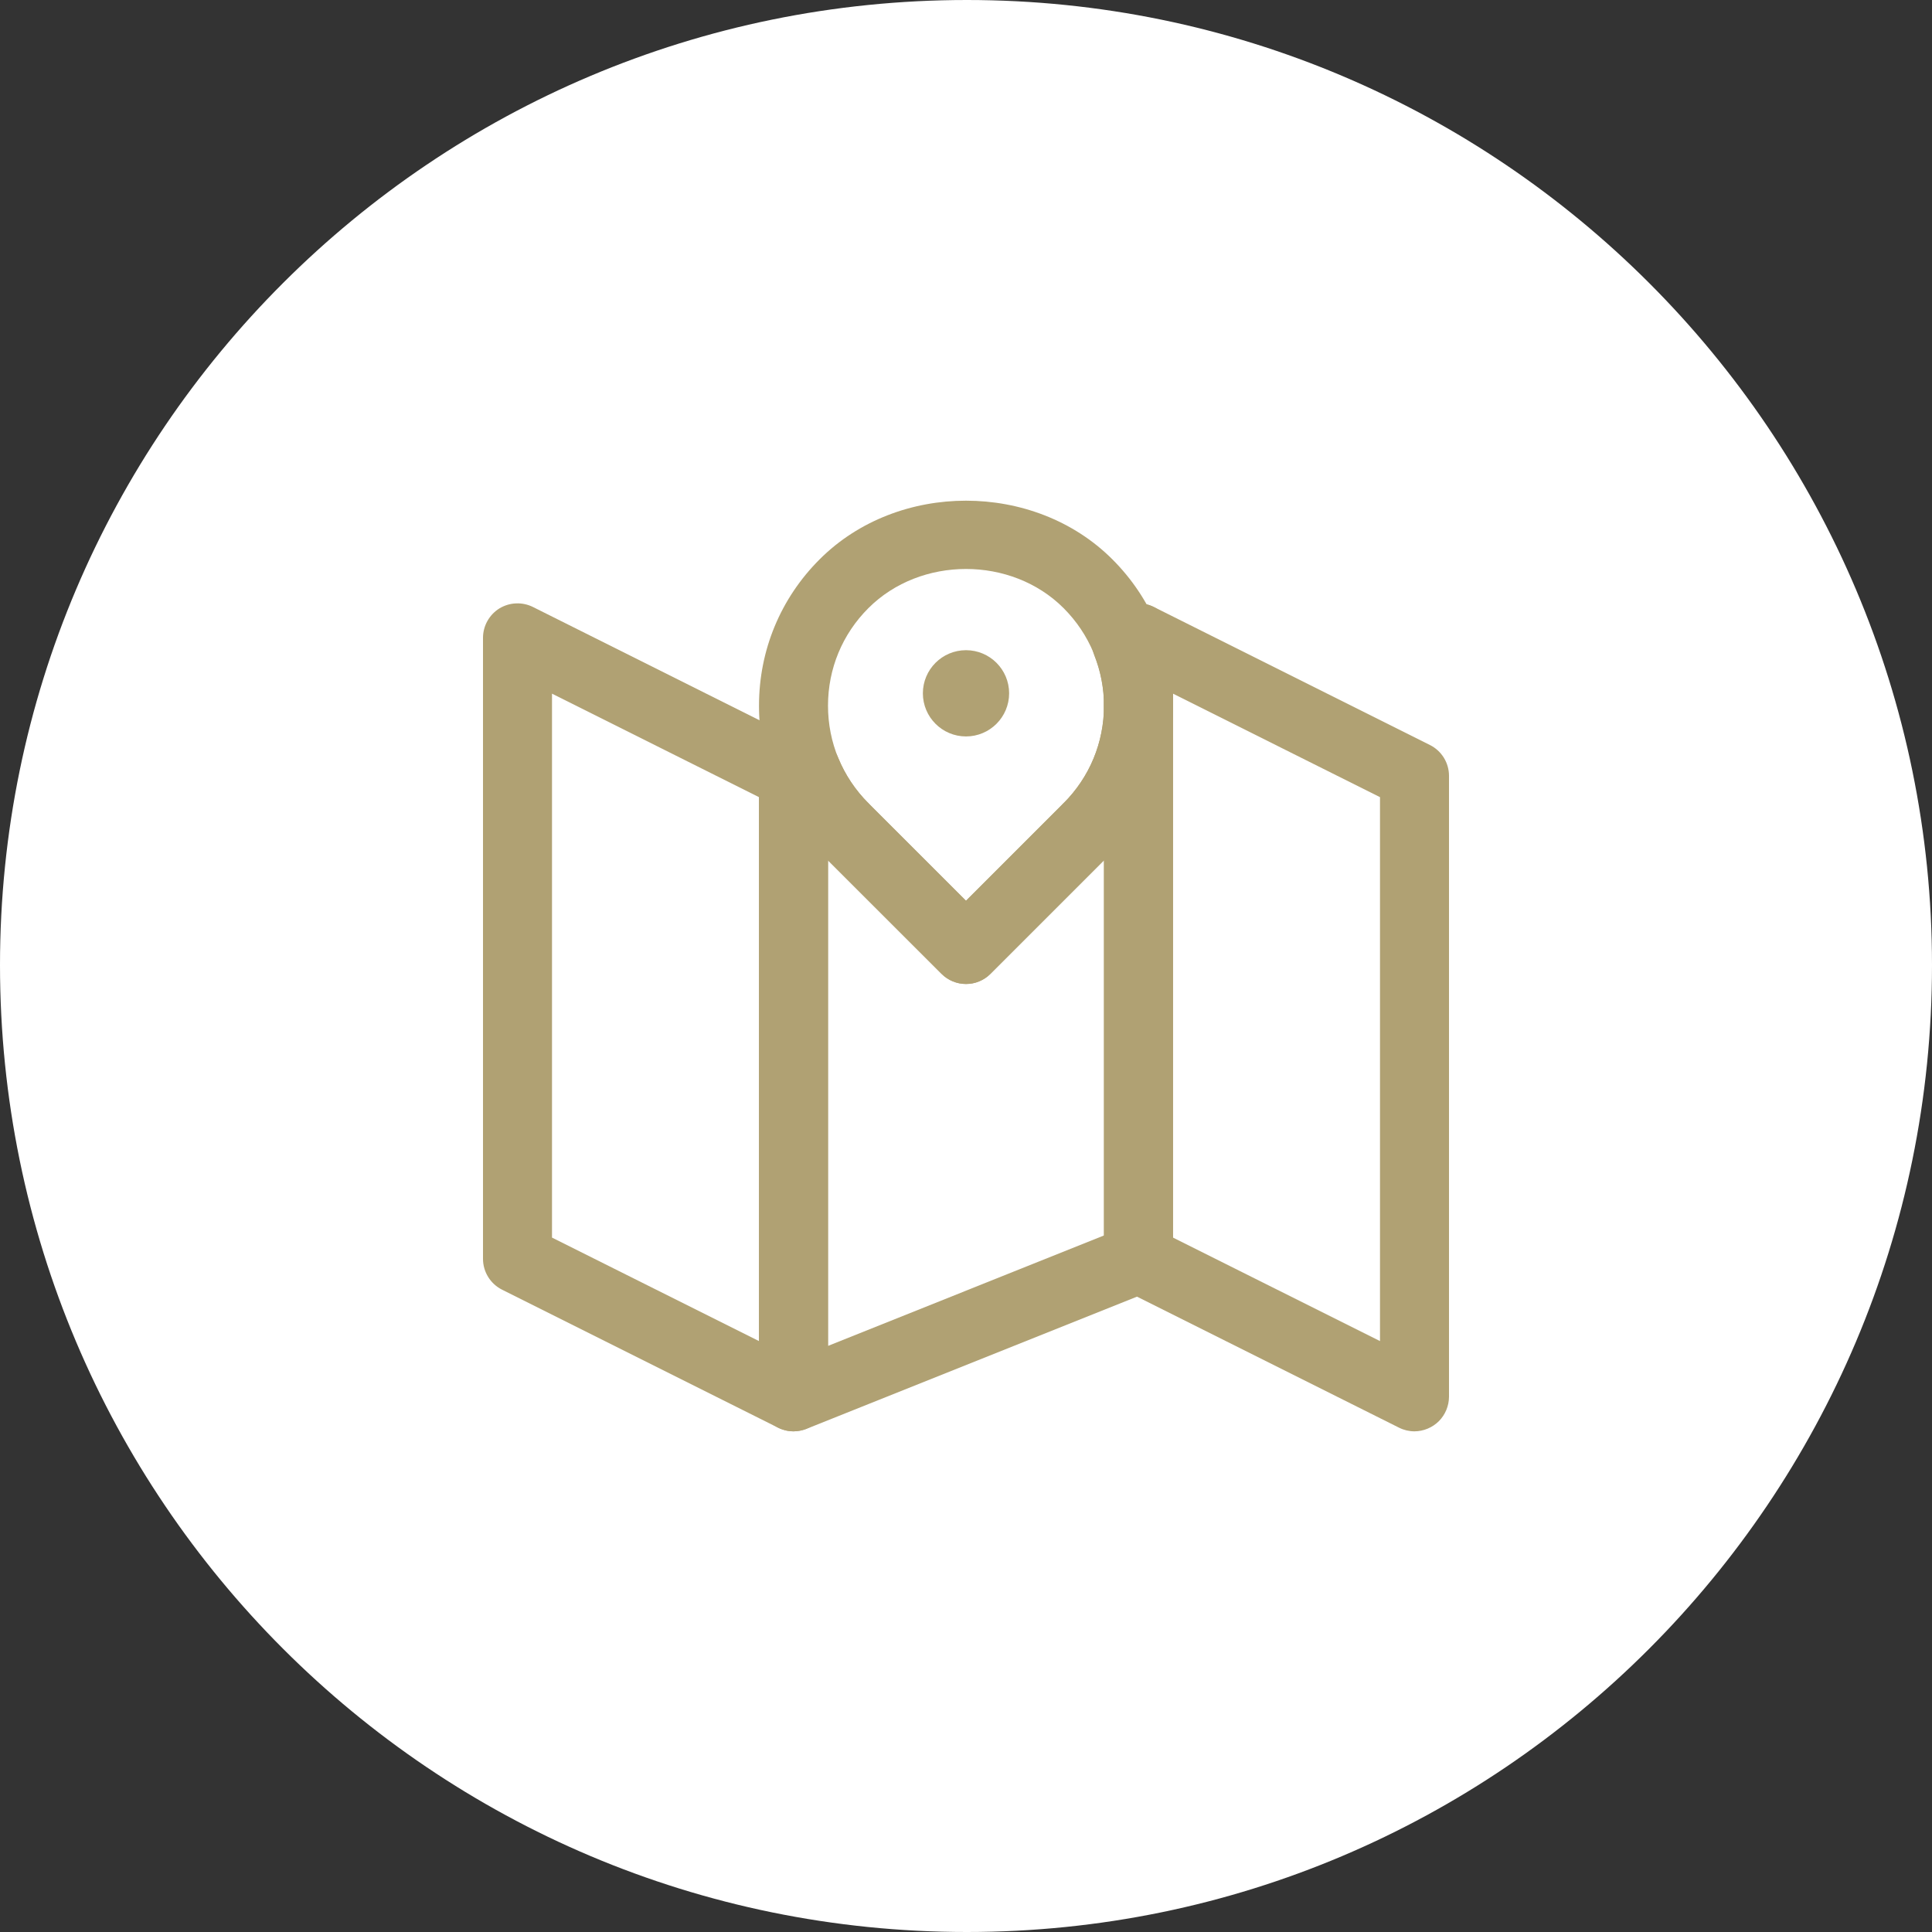
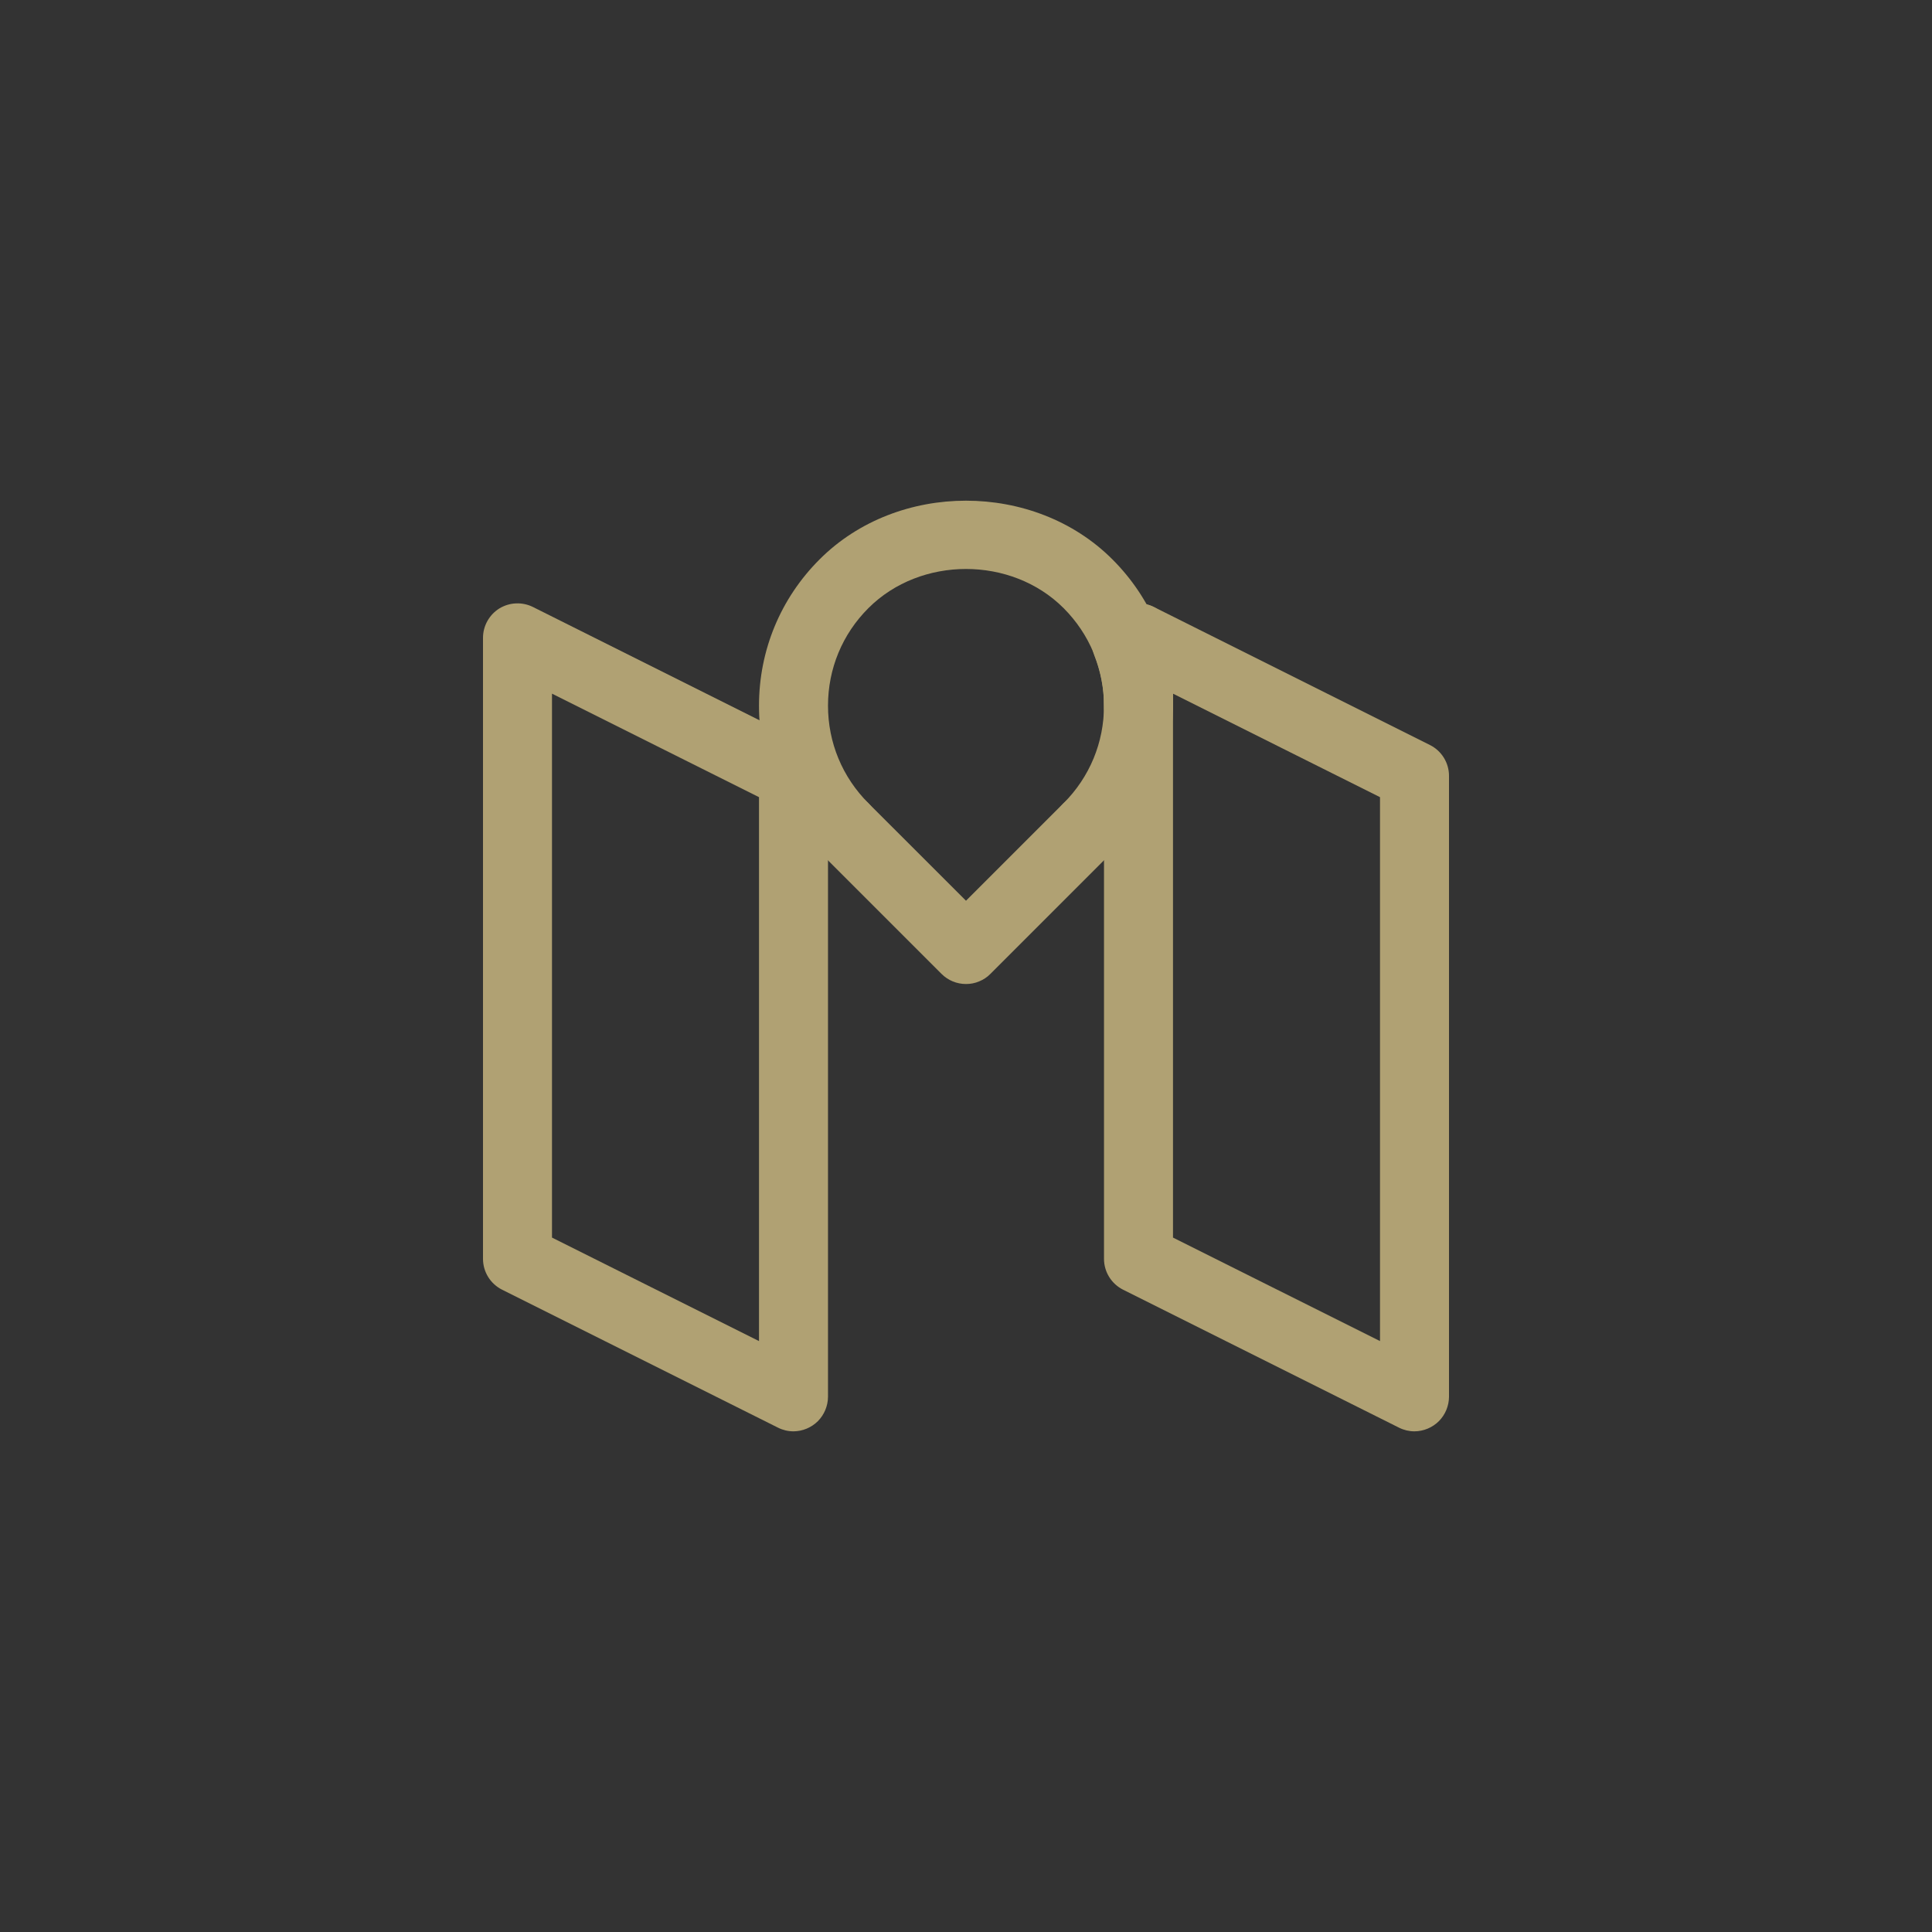
<svg xmlns="http://www.w3.org/2000/svg" width="28" height="28" viewBox="0 0 28 28" fill="none">
  <rect x="0" y="0" width="28" height="28" fill="#333333" stroke="none" />
-   <path d="M28 13.987C28 21.728 21.728 28 14.013 28C6.272 28 0 21.728 0 13.987C0 6.272 6.272 0 14.013 0C21.728 0 28 6.272 28 13.987Z" fill="white" />
  <path d="M11.5 20.744C11.422 20.744 11.346 20.726 11.276 20.691L7.276 18.691C7.193 18.649 7.123 18.585 7.075 18.507C7.026 18.428 7 18.337 7 18.244V9.244C7 9.071 7.09 8.91 7.237 8.818C7.31 8.774 7.393 8.748 7.478 8.745C7.563 8.741 7.648 8.759 7.724 8.797L11.724 10.797C11.807 10.838 11.877 10.902 11.925 10.981C11.974 11.06 12 11.151 12 11.244V20.244C11.999 20.376 11.946 20.503 11.853 20.597C11.759 20.69 11.632 20.743 11.5 20.744ZM8 17.936L11 19.436V11.553L8 10.053V17.936ZM20.5 20.744C20.422 20.744 20.346 20.726 20.276 20.691L16.276 18.691C16.193 18.649 16.123 18.585 16.075 18.507C16.026 18.428 16 18.337 16 18.244V9.244C15.999 9.159 16.021 9.075 16.062 9C16.104 8.925 16.163 8.862 16.236 8.818C16.309 8.773 16.392 8.747 16.477 8.744C16.562 8.74 16.647 8.758 16.723 8.797L20.723 10.797C20.806 10.838 20.876 10.902 20.925 10.981C20.974 11.06 21 11.151 21 11.244V20.244C20.999 20.376 20.946 20.503 20.853 20.597C20.759 20.69 20.632 20.743 20.5 20.744ZM17 17.936L20 19.436V11.553L17 10.053V17.936Z" fill="#B0A173" />
  <path d="M14 14.261C13.867 14.261 13.74 14.209 13.646 14.115L11.878 12.347C11.787 12.253 11.736 12.127 11.738 11.996C11.739 11.865 11.791 11.739 11.884 11.646C11.977 11.554 12.102 11.501 12.233 11.5C12.364 11.499 12.491 11.549 12.585 11.64L14 13.054L15.414 11.64C15.508 11.549 15.634 11.499 15.766 11.5C15.897 11.501 16.022 11.554 16.115 11.646C16.207 11.739 16.26 11.865 16.261 11.996C16.262 12.127 16.212 12.253 16.121 12.347L14.353 14.115C14.307 14.162 14.252 14.198 14.191 14.223C14.13 14.249 14.066 14.261 14 14.261Z" fill="#B0A173" />
  <path d="M15.768 12.494C15.669 12.494 15.573 12.464 15.49 12.409C15.408 12.354 15.344 12.277 15.306 12.185C15.268 12.094 15.258 11.994 15.278 11.897C15.297 11.8 15.344 11.711 15.414 11.641C15.792 11.263 16 10.761 16 10.227C16 9.693 15.792 9.191 15.414 8.813C14.658 8.057 13.342 8.057 12.586 8.813C12.208 9.19 12 9.692 12 10.227C12 10.762 12.208 11.263 12.586 11.641C12.677 11.735 12.727 11.861 12.726 11.992C12.725 12.123 12.673 12.249 12.58 12.341C12.487 12.434 12.362 12.487 12.231 12.488C12.1 12.489 11.973 12.439 11.879 12.348C11.6 12.07 11.378 11.739 11.227 11.375C11.076 11.011 10.999 10.621 11 10.227C11 9.425 11.312 8.672 11.879 8.106C13.012 6.973 14.988 6.973 16.121 8.106C16.688 8.672 17 9.425 17 10.227C17 11.028 16.688 11.782 16.121 12.348C16.027 12.441 15.9 12.494 15.768 12.494Z" fill="#B0A173" />
  <path d="M16.5 10.728C16.367 10.728 16.24 10.675 16.146 10.581C16.053 10.488 16 10.36 16 10.228C16 9.981 15.953 9.736 15.86 9.499C15.812 9.376 15.814 9.239 15.866 9.118C15.919 8.997 16.017 8.902 16.139 8.853L16.314 8.783C16.39 8.752 16.472 8.74 16.553 8.749C16.635 8.758 16.713 8.786 16.78 8.833C16.917 8.924 17 9.079 17 9.245V10.227C17 10.292 16.987 10.358 16.962 10.418C16.937 10.479 16.9 10.534 16.854 10.581C16.808 10.627 16.752 10.664 16.692 10.69C16.631 10.715 16.566 10.728 16.5 10.728Z" fill="#B0A173" />
-   <path d="M11.5 20.744C11.367 20.743 11.24 20.691 11.147 20.597C11.053 20.503 11 20.376 11 20.244V11.244C11 11.144 11.03 11.046 11.085 10.964C11.141 10.881 11.22 10.817 11.313 10.78L11.498 10.706C11.621 10.656 11.758 10.658 11.879 10.709C12.001 10.761 12.097 10.858 12.147 10.981C12.248 11.228 12.396 11.45 12.585 11.64L14 13.055L15.414 11.641C15.792 11.263 16 10.761 16 10.227C16 10.094 16.053 9.967 16.146 9.873C16.24 9.779 16.367 9.727 16.5 9.727C16.633 9.727 16.76 9.779 16.854 9.873C16.947 9.967 17 10.094 17 10.227V18.245C17 18.344 16.97 18.442 16.914 18.525C16.858 18.607 16.779 18.671 16.686 18.709L11.686 20.709C11.627 20.732 11.564 20.743 11.5 20.744ZM12 12.469V19.506L16 17.905V12.468L14.354 14.114C14.26 14.207 14.133 14.26 14.001 14.26C13.868 14.26 13.741 14.207 13.647 14.114L12 12.469Z" fill="#B0A173" />
-   <path d="M14 10.673C14.345 10.673 14.625 10.393 14.625 10.048C14.625 9.703 14.345 9.423 14 9.423C13.655 9.423 13.375 9.703 13.375 10.048C13.375 10.393 13.655 10.673 14 10.673Z" fill="#B0A173" />
</svg>